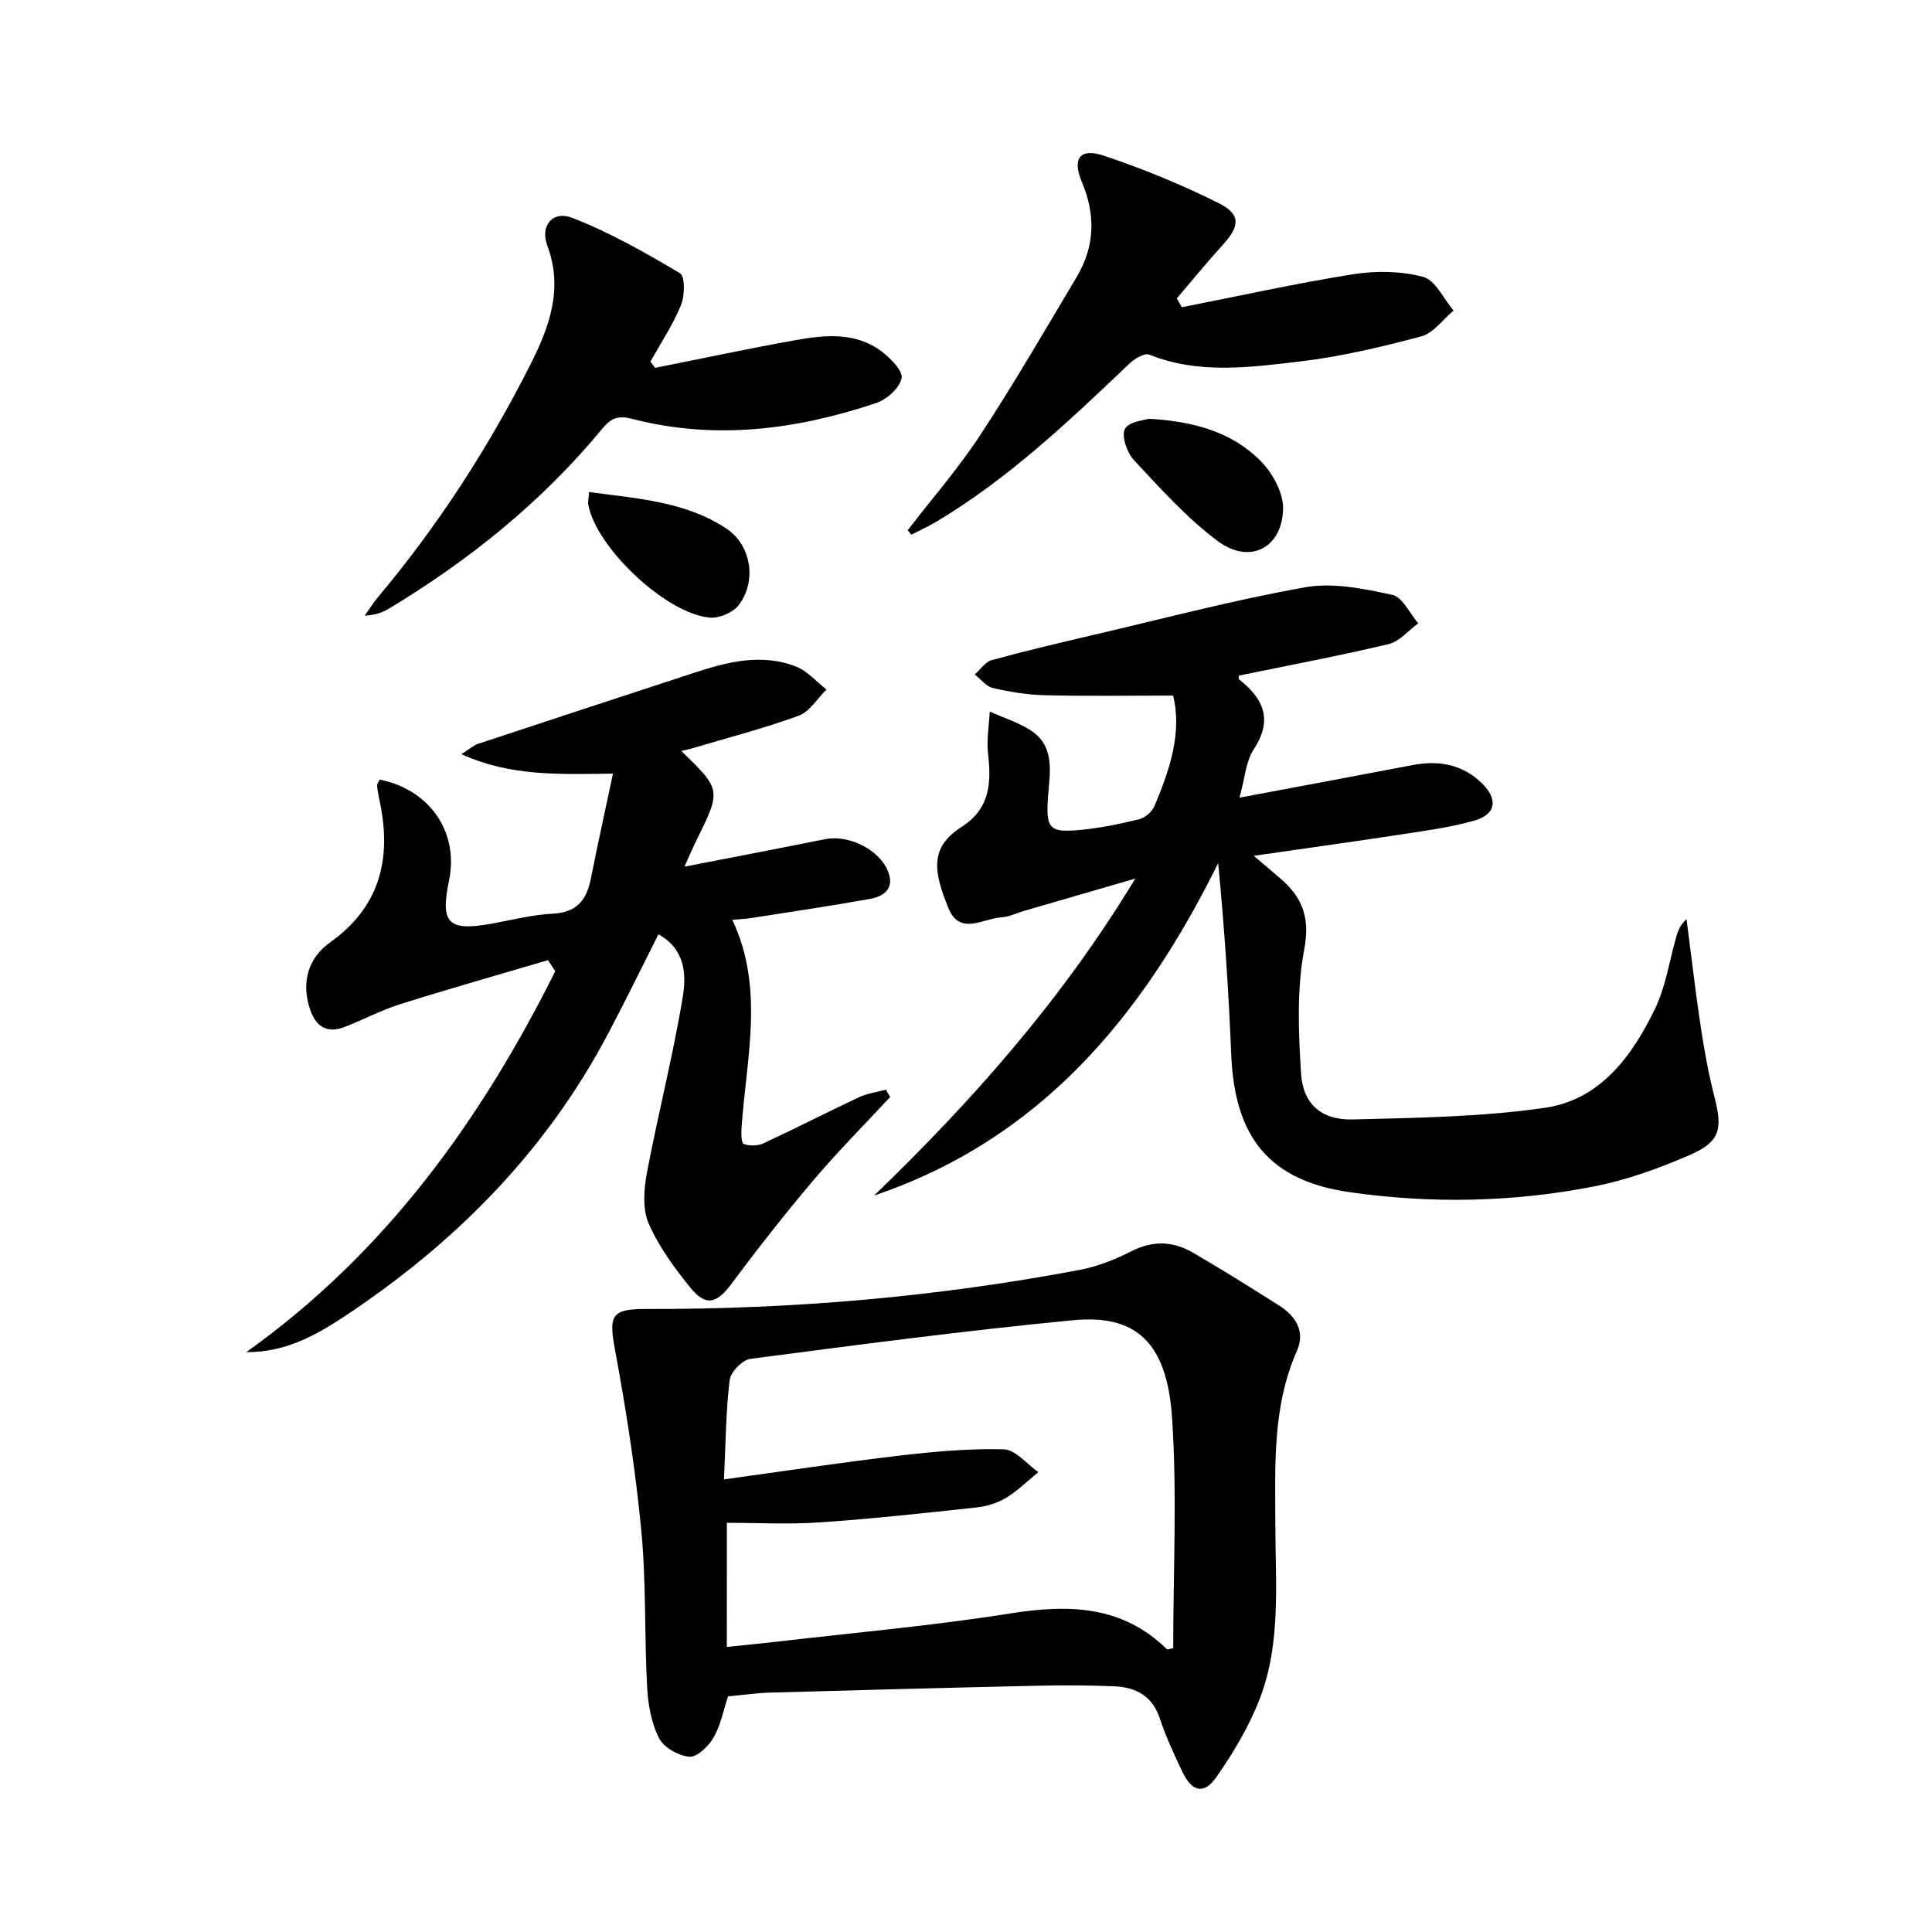
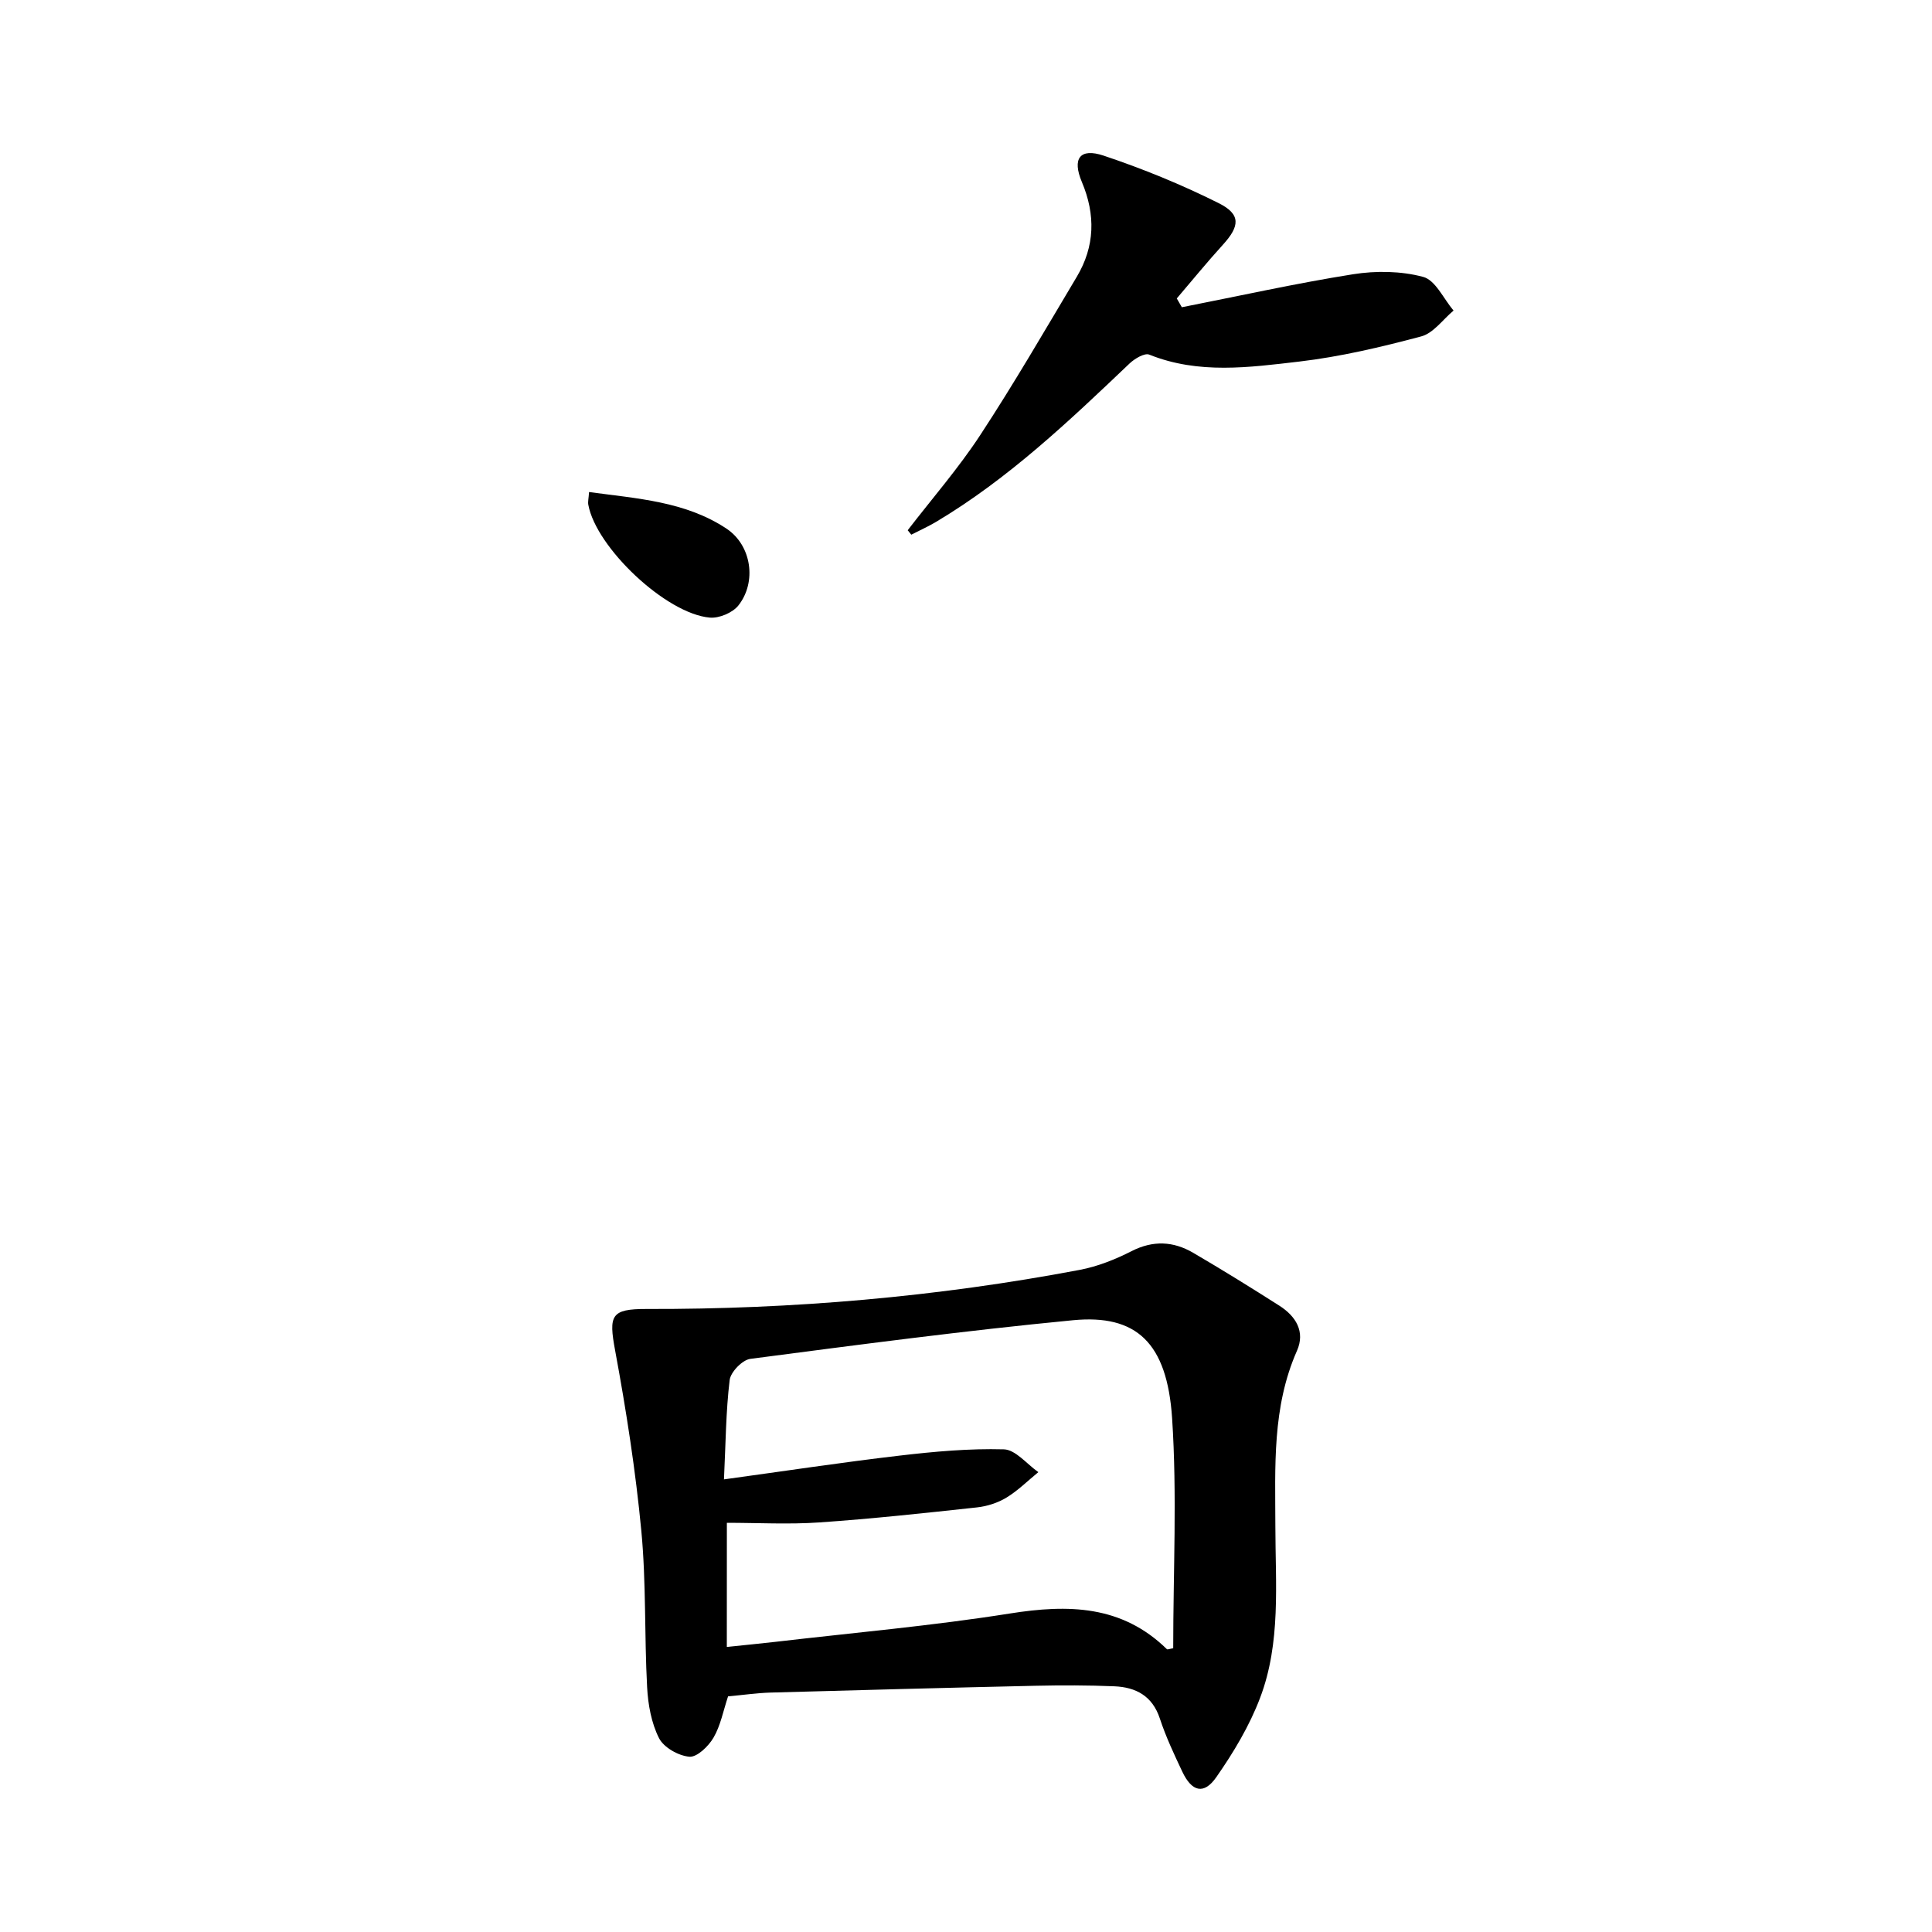
<svg xmlns="http://www.w3.org/2000/svg" enable-background="new 0 0 400 400" viewBox="0 0 400 400">
-   <path d="m259.59 177.19c2.41 2.05 3.88 3.31 5.35 4.56 4.64 3.93 6.35 8.11 5.09 14.8-1.57 8.33-1.2 17.16-.66 25.71.4 6.36 4.25 9.68 10.74 9.51 13.29-.34 26.68-.51 39.79-2.42 11.43-1.67 18.06-10.73 22.8-20.6 2.12-4.41 2.87-9.48 4.21-14.26.39-1.38.7-2.79 2.27-4.18.97 7.43 1.82 14.88 2.94 22.29.74 4.92 1.64 9.83 2.87 14.64 1.68 6.56 1.13 9.16-5.16 11.9-6.35 2.76-13.02 5.17-19.8 6.5-16.76 3.28-33.76 3.61-50.65 1.18-16.58-2.39-23.77-11.33-24.47-28.51-.53-13.07-1.4-26.12-2.7-39.6-15.57 31.47-36.62 57.11-71.23 68.81 20.37-19.65 38.98-40.66 54.07-65.62-8.09 2.35-15.53 4.5-22.97 6.67-1.6.46-3.17 1.27-4.78 1.36-3.78.23-8.57 3.85-10.93-1.9-3.08-7.51-3.96-12.55 2.65-16.78 6.03-3.86 6.23-9.18 5.54-15.28-.32-2.83.21-5.75.36-8.63 2.75 1.21 5.67 2.15 8.21 3.7 5.49 3.37 4.19 8.95 3.85 13.99-.44 6.46.18 7.41 6.68 6.8 4.12-.39 8.22-1.24 12.23-2.23 1.22-.3 2.65-1.57 3.14-2.74 3.19-7.54 5.72-15.25 3.85-22.85-9.02 0-17.76.14-26.5-.07-3.62-.08-7.27-.68-10.81-1.49-1.4-.32-2.52-1.83-3.76-2.8 1.17-1.03 2.18-2.61 3.52-2.98 7.03-1.93 14.14-3.6 21.24-5.26 14.54-3.39 29.01-7.23 43.7-9.83 5.76-1.02 12.12.32 17.99 1.58 2.12.46 3.6 3.84 5.37 5.89-2.03 1.48-3.86 3.76-6.11 4.3-10.27 2.44-20.66 4.39-31.02 6.53 0 .17-.13.64.02.76 5.04 3.98 7.11 8.31 3.06 14.48-1.63 2.47-1.81 5.9-2.96 10.03 12.54-2.36 24.2-4.52 35.85-6.75 5.4-1.03 10.29-.17 14.31 3.74 3.45 3.35 2.99 6.5-1.65 7.79-5.56 1.55-11.37 2.25-17.1 3.14-9.12 1.38-18.25 2.64-28.44 4.12z" />
  <path d="m150.74 351.21c-1.01 3.04-1.56 6.07-3.02 8.56-1.04 1.78-3.4 4.07-4.99 3.94-2.26-.19-5.31-1.91-6.29-3.85-1.59-3.14-2.27-6.96-2.46-10.54-.58-10.78-.18-21.64-1.2-32.37-1.19-12.5-3.13-24.96-5.42-37.32-1.36-7.31-.89-8.64 6.52-8.62 30.15.08 60.06-2.49 89.69-8.1 3.69-.7 7.34-2.16 10.7-3.87 4.47-2.28 8.66-2.06 12.77.34 6.02 3.52 11.96 7.2 17.84 10.95 3.4 2.17 5.4 5.36 3.64 9.34-5.17 11.69-4.49 24.02-4.47 36.31.01 11.95 1.18 24.11-3.16 35.54-2.2 5.81-5.51 11.33-9.08 16.44-2.56 3.67-5.06 3-7.02-1.14-1.7-3.6-3.41-7.23-4.65-11-1.55-4.71-4.97-6.5-9.42-6.69-5.45-.23-10.91-.23-16.36-.11-18.29.41-36.59.9-54.88 1.41-2.81.09-5.61.5-8.74.78zm-.26-10.23c3.6-.38 6.86-.68 10.11-1.06 16.17-1.89 32.42-3.31 48.48-5.86 12.1-1.92 23.18-1.75 32.52 7.38.13.13.59-.07 1.31-.19 0-15.84.82-31.81-.23-47.65-1.04-15.6-7.39-21.53-20.53-20.26-22.32 2.15-44.56 5.09-66.8 8-1.65.22-4.07 2.72-4.27 4.38-.79 6.53-.82 13.15-1.18 20.57 12.75-1.75 24.53-3.54 36.36-4.92 7.16-.84 14.41-1.5 21.59-1.3 2.42.07 4.76 3.06 7.14 4.72-2.18 1.78-4.22 3.82-6.6 5.27-1.79 1.09-4 1.8-6.1 2.03-10.86 1.18-21.73 2.36-32.62 3.11-6.36.44-12.77.08-19.17.08-.01 8.36-.01 16.79-.01 25.7z" />
-   <path d="m184.3 227.12c-5.28 5.69-10.78 11.21-15.8 17.13-5.9 6.96-11.54 14.14-16.98 21.46-3.1 4.17-5.34 4.89-8.6.87-3.32-4.1-6.56-8.51-8.63-13.3-1.3-3.02-.98-7.12-.34-10.53 2.3-12.18 5.42-24.22 7.42-36.44.72-4.42.57-9.79-5.05-12.86-3.51 6.95-6.83 13.75-10.36 20.45-12.96 24.62-31.93 43.67-54.97 58.86-5.94 3.92-12.23 7.26-20 7.18 28.8-20.5 48.55-47.99 63.97-78.86-.5-.76-1.01-1.53-1.51-2.29-10.18 3.01-20.39 5.9-30.52 9.09-3.94 1.24-7.65 3.21-11.51 4.72-3.75 1.47-6.07-.09-7.26-3.73-1.8-5.46-.4-10.5 4.19-13.76 10.06-7.15 12.71-16.91 10.4-28.53-.26-1.29-.55-2.58-.68-3.88-.04-.41.36-.87.55-1.3 10.38 2.09 16.42 10.92 14.35 20.87-1.85 8.88-.2 10.58 8.69 8.99 4.25-.76 8.48-1.88 12.76-2.09 4.92-.24 7.01-2.75 7.89-7.17 1.4-7.06 2.96-14.08 4.6-21.83-11.28.14-21.22.58-31.39-4.03 1.67-1.05 2.49-1.82 3.46-2.14 14.96-4.95 29.93-9.86 44.9-14.76 6.87-2.25 13.87-3.99 20.92-1.24 2.36.92 4.22 3.14 6.31 4.76-1.9 1.86-3.49 4.6-5.77 5.43-7.31 2.66-14.87 4.61-22.34 6.83-.55.16-1.12.27-1.94.46 8.3 8.07 8.29 8.07 3.07 18.63-.71 1.44-1.34 2.93-2.42 5.32 10.24-1.99 19.67-3.78 29.08-5.68 4.9-.99 11.26 2.09 13.08 6.7 1.38 3.49-.84 5.13-3.72 5.65-8.16 1.47-16.36 2.68-24.55 3.96-1.29.2-2.61.25-3.98.38 6.68 14.17 2.92 28.58 1.92 42.88-.09 1.22-.1 3.3.44 3.52 1.18.48 2.93.41 4.12-.14 6.63-3.08 13.13-6.43 19.75-9.53 1.72-.8 3.69-1.06 5.55-1.57.29.51.59 1.02.9 1.52z" />
-   <path d="m135.63 76.16c9.71-1.93 19.4-4.01 29.15-5.75 6.09-1.08 12.37-1.69 17.74 2.35 1.86 1.4 4.45 4.02 4.14 5.56-.41 2.03-3.07 4.4-5.27 5.13-16.48 5.52-33.3 7.71-50.43 3.29-2.91-.75-4.36-.29-6.26 2.01-12.4 15.03-27.36 27.1-43.99 37.15-1.4.85-2.93 1.47-5.21 1.56.95-1.32 1.82-2.71 2.86-3.95 12.34-14.72 22.71-30.75 31.37-47.87 3.93-7.76 6.97-15.72 3.58-24.81-1.54-4.13 1.14-7.29 5.17-5.73 7.76 3.02 15.12 7.2 22.31 11.47 1.06.63 1 4.65.2 6.6-1.66 4.08-4.16 7.81-6.32 11.69.32.43.64.87.96 1.3z" />
  <path d="m187.93 109.78c5.04-6.55 10.51-12.82 15.03-19.72 7.01-10.69 13.43-21.77 19.98-32.76 3.75-6.29 3.91-12.84 1.05-19.62-2.05-4.85-.42-7.1 4.5-5.46 8.13 2.72 16.15 6 23.81 9.83 4.65 2.32 4.4 4.76.89 8.62-3.29 3.61-6.37 7.4-9.55 11.12.35.61.7 1.21 1.05 1.82 11.81-2.32 23.57-4.94 35.45-6.83 4.74-.75 9.94-.68 14.52.55 2.54.68 4.22 4.54 6.28 6.97-2.21 1.85-4.17 4.68-6.69 5.35-8.3 2.21-16.75 4.21-25.26 5.21-10.33 1.2-20.83 2.67-31.05-1.44-.97-.39-3.01.83-4.06 1.82-12.54 11.94-25.09 23.87-40.08 32.81-1.65.98-3.42 1.77-5.13 2.65-.25-.31-.49-.62-.74-.92z" />
-   <path d="m237.82 86.7c9.65.54 17.15 2.86 22.9 8.45 2.59 2.52 5 6.75 4.93 10.16-.16 8.15-6.89 11.62-13.46 6.76-6.43-4.75-11.89-10.9-17.4-16.78-1.45-1.54-2.65-4.96-1.89-6.47.77-1.55 4.1-1.81 4.92-2.12z" />
  <path d="m121.96 101.87c9.95 1.36 19.92 1.92 28.44 7.57 5.22 3.46 6.31 11.06 2.48 15.91-1.19 1.51-3.99 2.69-5.92 2.52-9.07-.79-23.55-14.52-25.16-23.38-.11-.62.07-1.29.16-2.62z" />
</svg>